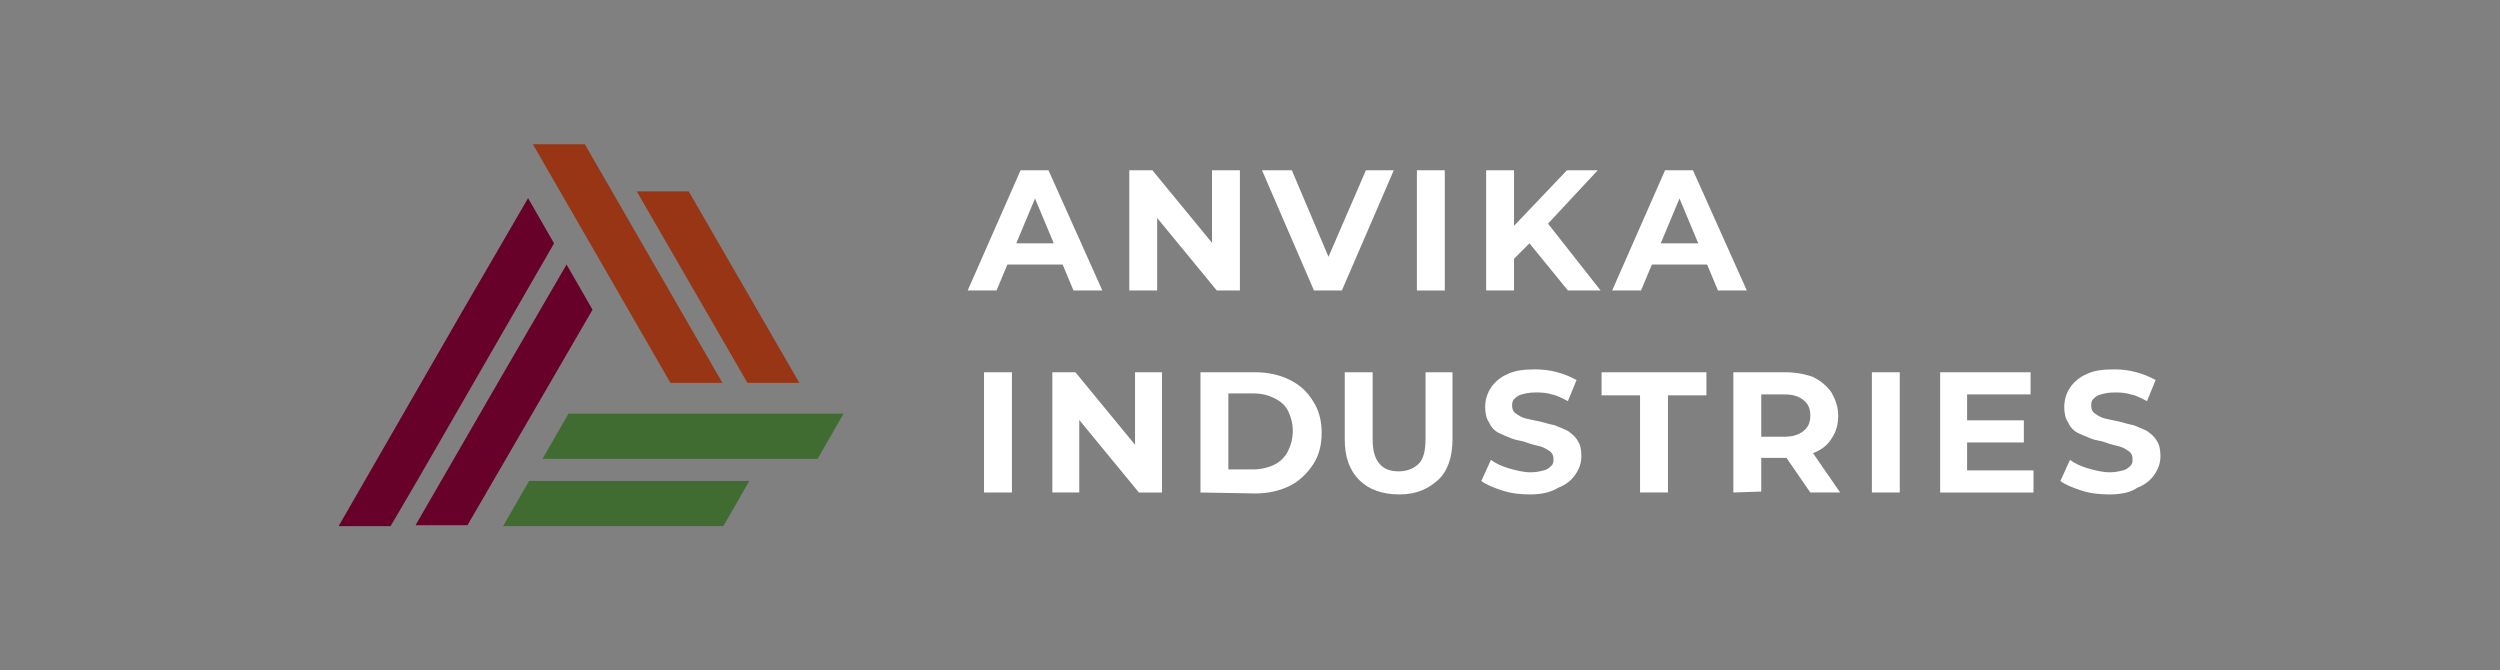
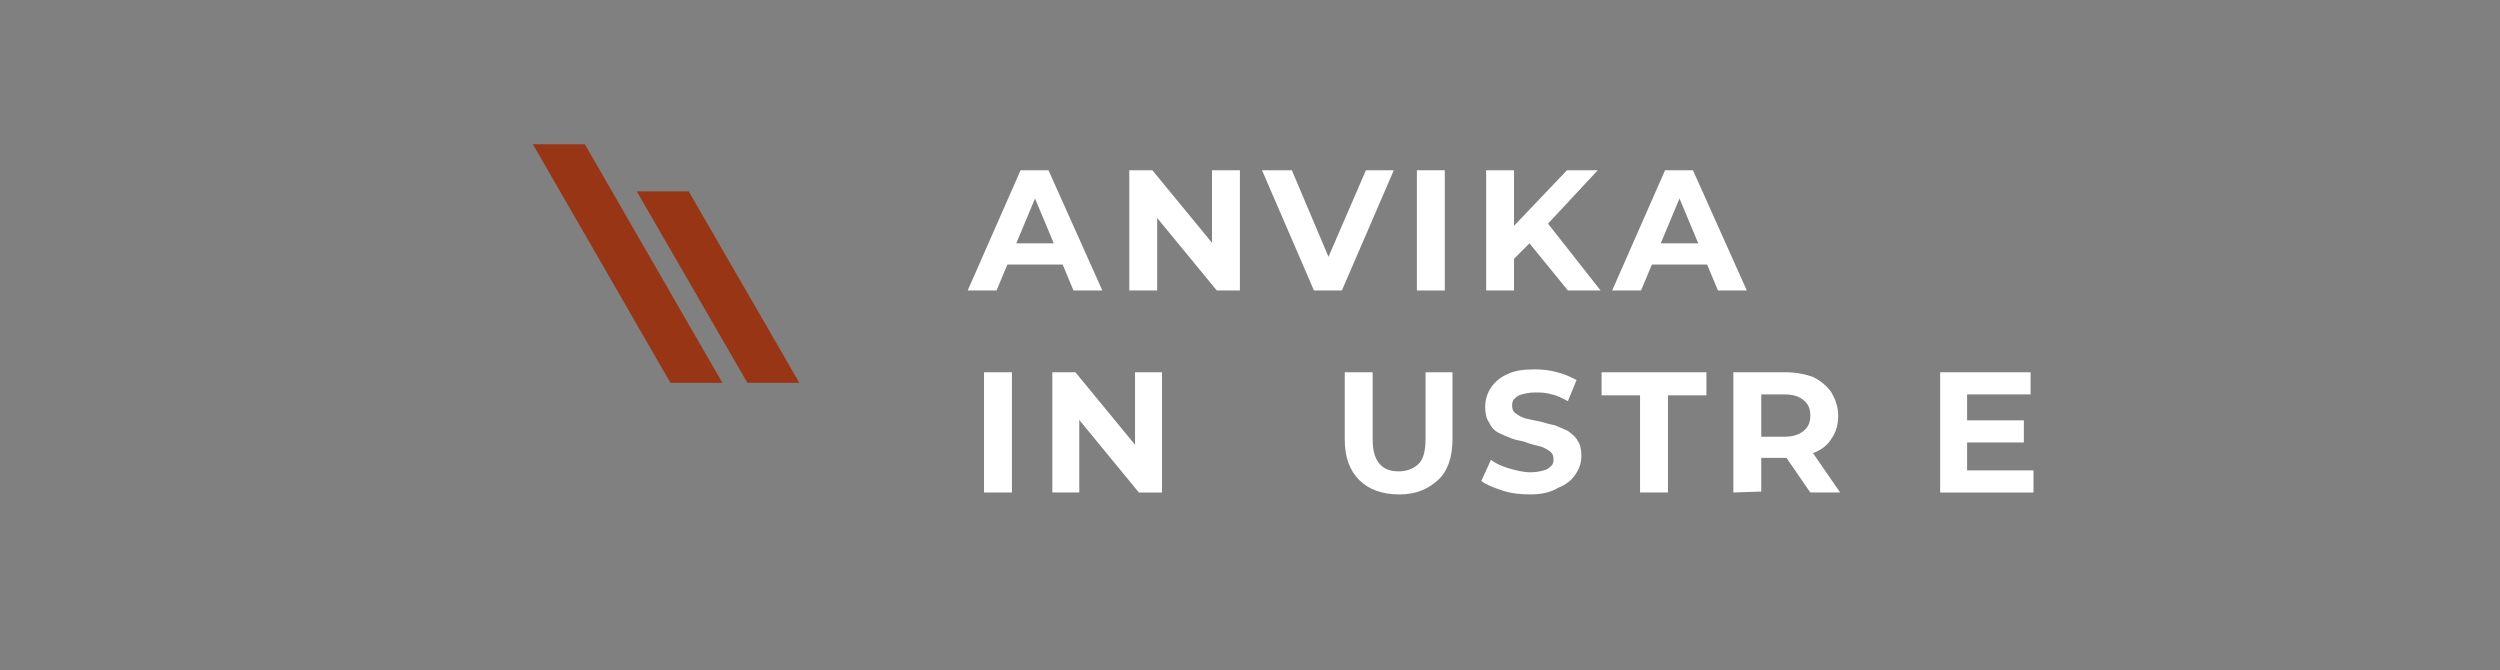
<svg xmlns="http://www.w3.org/2000/svg" id="Layer_1" x="0px" y="0px" viewBox="0 0 259.9 69.7" style="enable-background:new 0 0 259.9 69.7;" xml:space="preserve">
  <rect x="0" y="0" width="259.9" height="69.7" fill="#808080" stroke="none" />
  <style type="text/css">	.st0{fill:#FFFFFF;}	.st1{fill-rule:evenodd;clip-rule:evenodd;fill:#416C31;}	.st2{fill-rule:evenodd;clip-rule:evenodd;fill:#983515;}	.st3{fill-rule:evenodd;clip-rule:evenodd;fill:#670129;}</style>
  <g>
    <g>
      <g>
        <path class="st0" d="M100.6,30.2l5.5-12.5h2.9l5.6,12.5h-3l-4.6-11h1.2l-4.6,11H100.6z M103.4,27.5l0.7-2.2h6.5l0.7,2.2H103.4z" />
      </g>
    </g>
    <g>
      <g>
        <path class="st0" d="M117.4,30.2V17.7h2.4l7.4,9H126v-9h2.9v12.5h-2.4l-7.4-9h1.2v9H117.4z" />
      </g>
    </g>
    <g>
      <g>
        <path class="st0" d="M136.6,30.2l-5.4-12.5h3.1l4.7,11.1h-1.8l4.8-11.1h2.9l-5.4,12.5H136.6z" />
      </g>
    </g>
    <g>
      <g>
        <path class="st0" d="M147.3,30.2V17.7h2.9v12.5H147.3z" />
      </g>
    </g>
    <g>
      <g>
        <path class="st0" d="M154.5,30.2V17.7h2.9v12.5H154.5z M157,27.3l-0.1-3.3l6-6.3h3.2l-5.4,5.8l-1.6,1.7L157,27.3z M163,30.2    l-4.4-5.4l1.9-2.1l5.9,7.5H163z" />
      </g>
    </g>
    <g>
      <g>
        <path class="st0" d="M167.6,30.2l5.5-12.5h2.9l5.6,12.5h-3l-4.6-11h1.2l-4.6,11H167.6z M170.4,27.5l0.7-2.2h6.5l0.8,2.2H170.4z" />
      </g>
    </g>
    <g>
      <g>
        <path class="st0" d="M102.3,51.2V38.7h2.9v12.5H102.3z" />
      </g>
    </g>
    <g>
      <g>
        <path class="st0" d="M109.4,51.2V38.7h2.4l7.4,9H118v-9h2.8v12.5h-2.4l-7.4-9h1.2v9H109.4z" />
      </g>
    </g>
    <g>
      <g>
-         <path class="st0" d="M124.8,51.2V38.7h5.7c1.4,0,2.6,0.3,3.6,0.8s1.8,1.2,2.4,2.2c0.6,0.9,0.9,2,0.9,3.3c0,1.3-0.3,2.4-0.9,3.3    c-0.6,0.9-1.4,1.7-2.4,2.2s-2.2,0.8-3.6,0.8L124.8,51.2L124.8,51.2z M127.7,48.8h2.6c0.8,0,1.6-0.2,2.2-0.5    c0.6-0.3,1.1-0.8,1.4-1.4c0.3-0.6,0.5-1.3,0.5-2.1c0-0.8-0.2-1.5-0.5-2.1s-0.8-1-1.4-1.3c-0.6-0.3-1.3-0.5-2.2-0.5h-2.6V48.8z" />
-       </g>
+         </g>
    </g>
    <g>
      <g>
        <path class="st0" d="M145.5,51.4c-1.8,0-3.2-0.5-4.2-1.5s-1.5-2.4-1.5-4.2v-7h2.9v6.9c0,1.2,0.2,2,0.7,2.6s1.2,0.8,2,0.8    c0.9,0,1.6-0.3,2.1-0.8s0.7-1.4,0.7-2.6v-6.9h2.8v7c0,1.8-0.5,3.3-1.5,4.2S147.3,51.4,145.5,51.4z" />
      </g>
    </g>
    <g>
      <g>
        <path class="st0" d="M159.1,51.4c-1,0-2-0.1-2.9-0.4s-1.7-0.6-2.2-1l1-2.2c0.5,0.4,1.2,0.7,1.9,0.9c0.7,0.2,1.5,0.4,2.2,0.4    c0.6,0,1-0.1,1.4-0.2s0.6-0.3,0.8-0.5c0.2-0.2,0.2-0.4,0.2-0.7c0-0.3-0.1-0.6-0.4-0.8c-0.3-0.2-0.6-0.4-1-0.5s-0.9-0.2-1.4-0.4    c-0.5-0.2-1-0.2-1.5-0.4c-0.5-0.2-1-0.4-1.4-0.6s-0.8-0.6-1-1.1c-0.3-0.4-0.4-1-0.4-1.6c0-0.7,0.2-1.4,0.6-2s1-1.1,1.7-1.4    c0.8-0.4,1.8-0.5,2.9-0.5c0.8,0,1.6,0.1,2.3,0.3c0.8,0.2,1.4,0.5,2,0.8l-0.9,2.2c-0.6-0.3-1.1-0.6-1.7-0.7    c-0.6-0.2-1.2-0.2-1.7-0.2c-0.6,0-1,0.1-1.4,0.2c-0.4,0.1-0.6,0.3-0.8,0.5c-0.2,0.2-0.2,0.5-0.2,0.7c0,0.3,0.1,0.6,0.4,0.8    c0.3,0.2,0.6,0.4,1,0.5s0.9,0.2,1.4,0.3s1,0.3,1.6,0.4c0.5,0.2,1,0.4,1.4,0.6c0.4,0.3,0.8,0.6,1,1c0.3,0.4,0.4,1,0.4,1.6    c0,0.7-0.2,1.3-0.6,1.9c-0.4,0.6-1,1.1-1.8,1.4C161.2,51.2,160.2,51.4,159.1,51.4z" />
      </g>
    </g>
    <g>
      <g>
        <path class="st0" d="M170.5,51.2V41.1h-4v-2.4h10.9v2.4h-4v10.1C173.4,51.2,170.5,51.2,170.5,51.2z" />
      </g>
    </g>
    <g>
      <g>
        <path class="st0" d="M180.2,51.2V38.7h5.4c1.1,0,2.1,0.2,2.9,0.5c0.8,0.4,1.4,0.9,1.9,1.6c0.4,0.7,0.7,1.5,0.7,2.4    s-0.2,1.7-0.7,2.4c-0.4,0.7-1.1,1.2-1.9,1.5c-0.8,0.4-1.8,0.5-2.9,0.5h-3.8l1.3-1.2v4.7L180.2,51.2L180.2,51.2z M183.1,46.8    l-1.3-1.4h3.7c0.9,0,1.5-0.2,2-0.6s0.7-0.9,0.7-1.6s-0.2-1.2-0.7-1.6s-1.1-0.6-2-0.6h-3.7l1.3-1.4V46.8z M188.2,51.2l-3.1-4.5    h3.1l3.1,4.5H188.2z" />
      </g>
    </g>
    <g>
      <g>
-         <path class="st0" d="M194.6,51.2V38.7h2.9v12.5H194.6z" />
-       </g>
+         </g>
    </g>
    <g>
      <g>
        <path class="st0" d="M204.6,48.9h6.8v2.3h-9.7V38.7h9.4V41h-6.6v7.9H204.6z M204.4,43.7h6V46h-6V43.7z" />
      </g>
    </g>
    <g>
      <g>
-         <path class="st0" d="M219.3,51.4c-1,0-2-0.1-2.9-0.4s-1.7-0.6-2.2-1l1-2.2c0.5,0.4,1.2,0.7,1.9,0.9c0.7,0.2,1.5,0.4,2.2,0.4    c0.6,0,1-0.1,1.4-0.2s0.6-0.3,0.8-0.5c0.2-0.2,0.2-0.4,0.2-0.7c0-0.3-0.1-0.6-0.4-0.8c-0.3-0.2-0.6-0.4-1-0.5s-0.9-0.2-1.4-0.4    c-0.5-0.2-1-0.2-1.5-0.4c-0.5-0.2-1-0.4-1.4-0.6s-0.8-0.6-1-1.1c-0.3-0.4-0.4-1-0.4-1.6c0-0.7,0.2-1.4,0.6-2s1-1.1,1.7-1.4    c0.8-0.4,1.8-0.5,2.9-0.5c0.8,0,1.6,0.1,2.3,0.3c0.8,0.2,1.4,0.5,2,0.8l-0.9,2.2c-0.6-0.3-1.1-0.6-1.7-0.7    c-0.6-0.2-1.2-0.2-1.7-0.2c-0.6,0-1,0.1-1.4,0.2c-0.4,0.1-0.6,0.3-0.8,0.5c-0.2,0.2-0.2,0.5-0.2,0.7c0,0.3,0.1,0.6,0.4,0.8    c0.3,0.2,0.6,0.4,1,0.5s0.9,0.2,1.4,0.3s1,0.3,1.6,0.4c0.5,0.2,1,0.4,1.4,0.6c0.4,0.3,0.8,0.6,1,1c0.3,0.4,0.4,1,0.4,1.6    c0,0.7-0.2,1.3-0.6,1.9c-0.4,0.6-1,1.1-1.8,1.4C221.5,51.2,220.5,51.4,219.3,51.4z" />
-       </g>
+         </g>
    </g>
-     <path class="st1" d="M56.4,47.7H85l2.7-4.7H59.1L56.4,47.7z M52.3,54.7h22.9l2.7-4.7H55L52.3,54.7z" />
    <path class="st2" d="M75.1,39.8L60.8,15h-5.4l14.3,24.8H75.1z M83.1,39.8L71.6,19.9h-5.4l11.5,19.9H83.1z" />
-     <path class="st3" d="M54.9,20.6l-6.8,11.7L35.2,54.7h5.4l2.7-4.6l14.3-24.8L54.9,20.6z M58.9,27.5l-6.8,11.7l-8.9,15.4h5.4l13-22.4  L58.9,27.5z" />
  </g>
</svg>